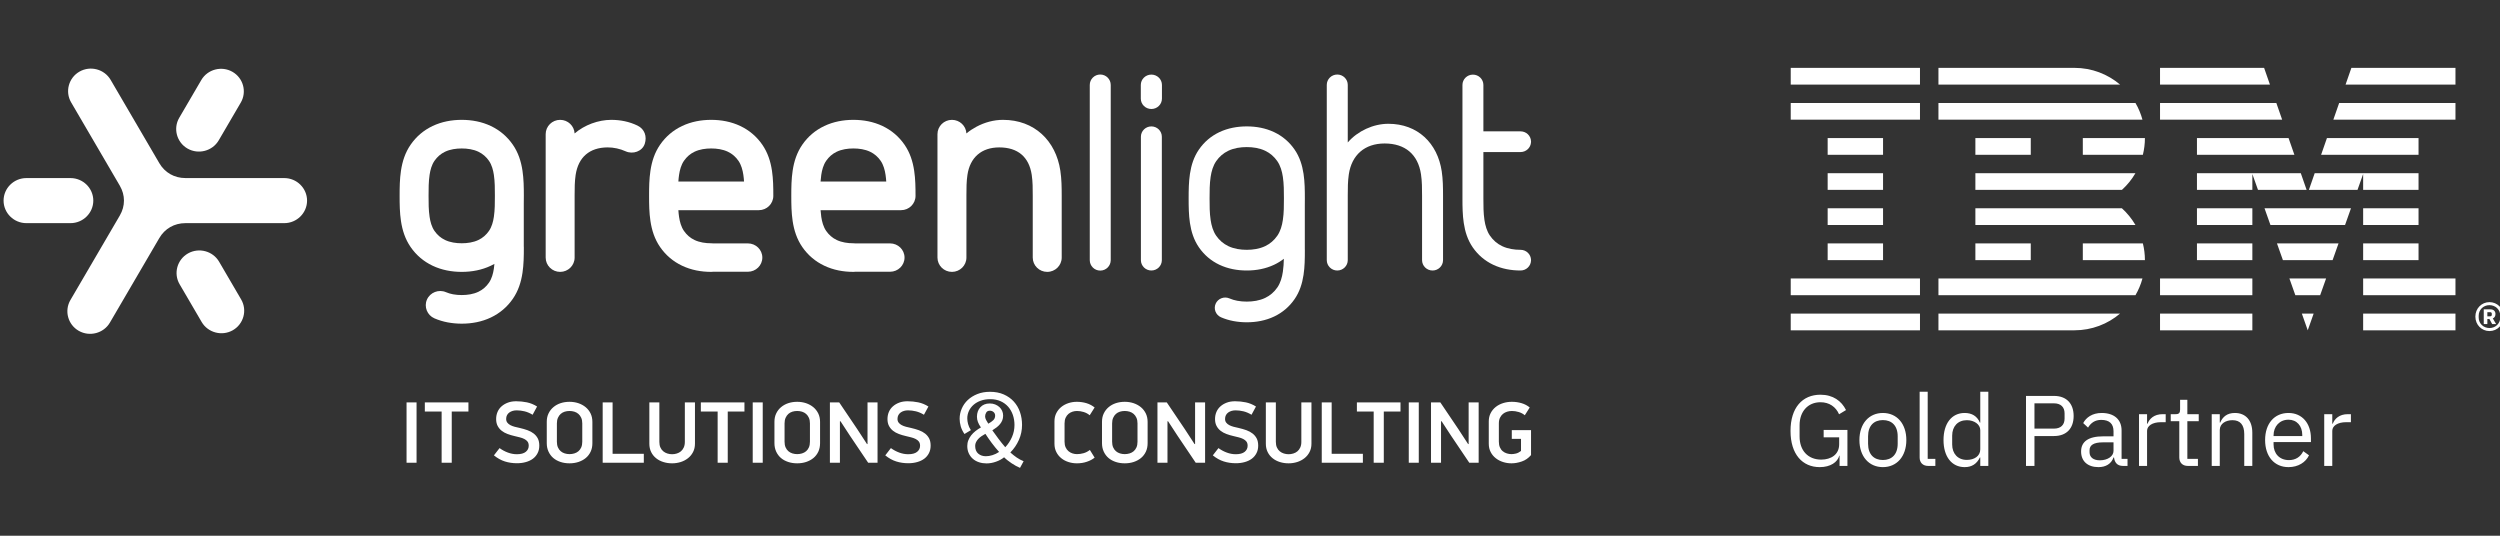
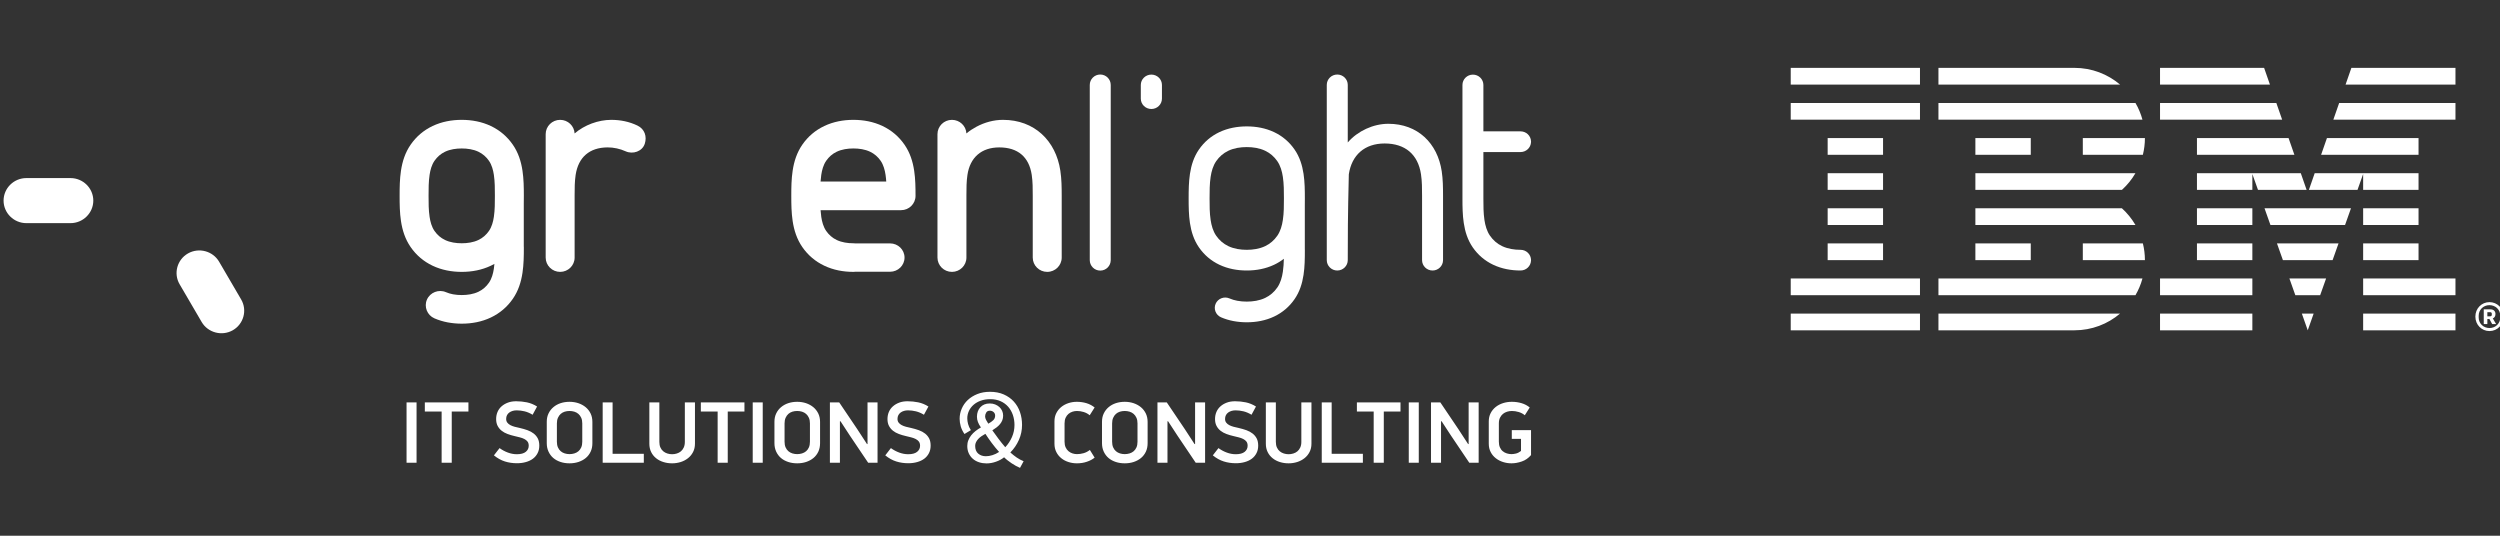
<svg xmlns="http://www.w3.org/2000/svg" viewBox="0 0 700.00 150.00" data-guides="{&quot;vertical&quot;:[],&quot;horizontal&quot;:[]}">
  <rect x="0" y="0" width="700.00" height="150.00" fill="#333333" stroke="none" />
  <defs />
  <path fill="#ffffff" stroke="none" fill-opacity="1" stroke-width="1" stroke-opacity="1" color="rgb(51, 51, 51)" fill-rule="evenodd" id="tSvg18b7133b80b" title="Path 19" d="M116.637 112.671C116.637 118.3 116.637 123.93 116.637 129.559C115.702 129.559 114.768 129.559 113.834 129.559C113.834 123.93 113.834 118.3 113.834 112.671C114.768 112.671 115.702 112.671 116.637 112.671ZM126.488 115.22C126.488 120 126.488 124.779 126.488 129.559C125.544 129.559 124.6 129.559 123.656 129.559C123.656 124.779 123.656 120 123.656 115.22C122.088 115.22 120.52 115.22 118.952 115.22C118.952 114.37 118.952 113.521 118.952 112.671C123.022 112.671 127.091 112.671 131.161 112.671C131.161 113.521 131.161 114.37 131.161 115.22C129.603 115.22 128.046 115.22 126.488 115.22ZM151.003 124.779C151.003 125.564 150.85 126.258 150.535 126.869C150.22 127.488 149.794 128.002 149.244 128.421C148.693 128.836 148.03 129.155 147.263 129.372C146.489 129.593 145.652 129.706 144.752 129.706C143.552 129.706 142.423 129.539 141.367 129.206C140.309 128.873 139.282 128.302 138.297 127.502C138.823 126.824 139.349 126.146 139.875 125.468C140.615 126.002 141.396 126.426 142.227 126.725C143.055 127.03 143.887 127.183 144.724 127.183C145.839 127.183 146.67 126.959 147.221 126.51C147.771 126.058 148.043 125.496 148.043 124.807C148.043 124.329 147.933 123.945 147.717 123.648C147.493 123.354 147.193 123.111 146.815 122.919C146.44 122.724 146.006 122.569 145.527 122.453C145.045 122.335 144.536 122.216 144.012 122.083C143.356 121.939 142.72 121.743 142.108 121.515C141.486 121.286 140.95 120.992 140.482 120.624C140.014 120.258 139.639 119.811 139.353 119.277C139.066 118.743 138.919 118.096 138.919 117.333C138.919 116.61 139.052 115.943 139.31 115.338C139.568 114.734 139.946 114.214 140.44 113.776C140.936 113.338 141.52 112.991 142.213 112.733C142.902 112.476 143.671 112.352 144.528 112.352C145.547 112.352 146.551 112.456 147.541 112.657C148.531 112.866 149.482 113.253 150.381 113.824C149.965 114.593 149.549 115.361 149.133 116.13C148.373 115.672 147.626 115.352 146.88 115.171C146.134 114.991 145.393 114.9 144.676 114.9C144.279 114.9 143.907 114.949 143.558 115.047C143.203 115.152 142.897 115.296 142.625 115.491C142.352 115.686 142.128 115.934 141.969 116.234C141.807 116.539 141.725 116.895 141.725 117.305C141.725 117.715 141.83 118.054 142.046 118.333C142.256 118.61 142.534 118.839 142.888 119.028C143.246 119.215 143.643 119.376 144.097 119.492C144.551 119.619 145.016 119.729 145.513 119.825C146.313 120.006 147.053 120.221 147.732 120.467C148.401 120.71 148.98 121.029 149.46 121.41C149.942 121.792 150.325 122.258 150.597 122.792C150.869 123.334 151.003 123.996 151.003 124.779ZM165.868 124.091C165.868 124.973 165.709 125.767 165.38 126.468C165.051 127.168 164.591 127.767 164.012 128.245C163.428 128.726 162.744 129.093 161.969 129.35C161.186 129.607 160.358 129.731 159.473 129.731C158.571 129.731 157.727 129.607 156.953 129.35C156.173 129.093 155.494 128.726 154.93 128.245C154.365 127.767 153.92 127.168 153.59 126.468C153.262 125.767 153.094 124.973 153.094 124.091C153.094 122.091 153.094 120.091 153.094 118.09C153.094 117.206 153.262 116.424 153.605 115.734C153.94 115.047 154.394 114.463 154.973 113.985C155.543 113.505 156.213 113.138 156.987 112.88C157.756 112.629 158.584 112.505 159.473 112.505C160.344 112.505 161.167 112.637 161.947 112.894C162.722 113.157 163.405 113.533 163.984 114.01C164.563 114.491 165.025 115.081 165.366 115.776C165.701 116.471 165.868 117.257 165.868 118.138C165.868 120.123 165.868 122.107 165.868 124.091ZM163.036 118.554C163.036 117.949 162.94 117.424 162.744 116.986C162.548 116.548 162.281 116.18 161.955 115.895C161.626 115.61 161.243 115.401 160.812 115.268C160.372 115.137 159.924 115.076 159.473 115.076C158.99 115.076 158.542 115.137 158.119 115.268C157.694 115.401 157.316 115.61 156.996 115.895C156.675 116.18 156.417 116.548 156.221 116.986C156.025 117.424 155.929 117.949 155.929 118.554C155.929 120.26 155.929 121.967 155.929 123.673C155.929 124.293 156.025 124.829 156.221 125.267C156.417 125.711 156.68 126.073 157.01 126.349C157.336 126.626 157.713 126.83 158.139 126.959C158.565 127.093 159.01 127.155 159.473 127.155C159.924 127.155 160.372 127.093 160.812 126.959C161.243 126.83 161.626 126.626 161.955 126.349C162.281 126.073 162.548 125.711 162.744 125.267C162.94 124.829 163.036 124.293 163.036 123.673C163.036 121.967 163.036 120.26 163.036 118.554ZM168.75 129.559C168.75 123.93 168.75 118.3 168.75 112.671C169.676 112.671 170.601 112.671 171.526 112.671C171.526 117.467 171.526 122.263 171.526 127.058C174.44 127.058 177.354 127.058 180.268 127.058C180.268 127.892 180.268 128.726 180.268 129.559C176.429 129.559 172.59 129.559 168.75 129.559ZM194.59 124.216C194.59 125.1 194.414 125.877 194.06 126.564C193.703 127.253 193.237 127.829 192.644 128.293C192.051 128.759 191.373 129.121 190.607 129.364C189.833 129.607 189.029 129.731 188.192 129.731C187.335 129.731 186.524 129.615 185.758 129.372C184.983 129.135 184.305 128.782 183.726 128.316C183.142 127.85 182.673 127.282 182.333 126.592C181.99 125.906 181.817 125.12 181.817 124.238C181.817 120.382 181.817 116.527 181.817 112.671C182.751 112.671 183.686 112.671 184.62 112.671C184.62 116.356 184.62 120.04 184.62 123.725C184.62 124.343 184.717 124.869 184.921 125.301C185.117 125.739 185.381 126.092 185.724 126.369C186.058 126.649 186.442 126.849 186.868 126.982C187.293 127.115 187.733 127.183 188.192 127.183C188.632 127.183 189.072 127.115 189.511 126.982C189.943 126.849 190.326 126.649 190.655 126.369C190.982 126.092 191.248 125.739 191.449 125.301C191.651 124.869 191.756 124.343 191.756 123.725C191.756 120.04 191.756 116.356 191.756 112.671C192.701 112.671 193.645 112.671 194.59 112.671C194.59 116.519 194.59 120.368 194.59 124.216ZM203.769 115.22C203.769 120 203.769 124.779 203.769 129.559C202.826 129.559 201.882 129.559 200.938 129.559C200.938 124.779 200.938 120 200.938 115.22C199.371 115.22 197.803 115.22 196.236 115.22C196.236 114.37 196.236 113.521 196.236 112.671C200.306 112.671 204.376 112.671 208.446 112.671C208.446 113.521 208.446 114.37 208.446 115.22C206.887 115.22 205.328 115.22 203.769 115.22ZM213.564 112.671C213.564 118.3 213.564 123.93 213.564 129.559C212.63 129.559 211.695 129.559 210.761 129.559C210.761 123.93 210.761 118.3 210.761 112.671C211.695 112.671 212.63 112.671 213.564 112.671ZM229.618 124.091C229.618 124.973 229.456 125.767 229.13 126.468C228.8 127.168 228.341 127.767 227.762 128.245C227.175 128.726 226.491 129.093 225.716 129.35C224.936 129.607 224.105 129.731 223.22 129.731C222.32 129.731 221.474 129.607 220.703 129.35C219.92 129.093 219.244 128.726 218.677 128.245C218.112 127.767 217.667 127.168 217.338 126.468C217.012 125.767 216.844 124.973 216.844 124.091C216.844 122.091 216.844 120.091 216.844 118.09C216.844 117.206 217.012 116.424 217.352 115.734C217.686 115.047 218.14 114.463 218.719 113.985C219.292 113.505 219.962 113.138 220.737 112.88C221.503 112.629 222.334 112.505 223.22 112.505C224.091 112.505 224.916 112.637 225.697 112.894C226.471 113.157 227.155 113.533 227.733 114.01C228.312 114.491 228.772 115.081 229.116 115.776C229.451 116.471 229.618 117.257 229.618 118.138C229.618 120.123 229.618 122.107 229.618 124.091ZM226.783 118.554C226.783 117.949 226.687 117.424 226.491 116.986C226.295 116.548 226.032 116.18 225.703 115.895C225.376 115.61 224.993 115.401 224.559 115.268C224.119 115.137 223.674 115.076 223.22 115.076C222.737 115.076 222.292 115.137 221.866 115.268C221.44 115.401 221.063 115.61 220.742 115.895C220.422 116.18 220.164 116.548 219.968 116.986C219.775 117.424 219.676 117.949 219.676 118.554C219.676 120.26 219.676 121.967 219.676 123.673C219.676 124.293 219.775 124.829 219.968 125.267C220.164 125.711 220.431 126.073 220.757 126.349C221.086 126.626 221.464 126.83 221.886 126.959C222.312 127.093 222.76 127.155 223.22 127.155C223.674 127.155 224.119 127.093 224.559 126.959C224.993 126.83 225.376 126.626 225.703 126.349C226.032 126.073 226.295 125.711 226.491 125.267C226.687 124.829 226.783 124.293 226.783 123.673C226.783 121.967 226.783 120.26 226.783 118.554ZM235.177 117.963C235.177 121.829 235.177 125.694 235.177 129.559C234.242 129.559 233.307 129.559 232.373 129.559C232.373 123.93 232.373 118.3 232.373 112.671C233.242 112.671 234.111 112.671 234.98 112.671C236.662 115.163 238.344 117.655 240.025 120.147C240.937 121.546 241.849 122.945 242.761 124.343C242.809 124.343 242.857 124.343 242.905 124.343C242.905 120.452 242.905 116.562 242.905 112.671C243.84 112.671 244.776 112.671 245.711 112.671C245.711 118.3 245.711 123.93 245.711 129.559C244.834 129.559 243.958 129.559 243.081 129.559C241.374 127.025 239.667 124.492 237.96 121.958C237.091 120.627 236.222 119.295 235.352 117.963C235.294 117.963 235.235 117.963 235.177 117.963ZM260.576 124.779C260.576 125.564 260.423 126.258 260.111 126.869C259.796 127.488 259.37 128.002 258.82 128.421C258.267 128.836 257.605 129.155 256.837 129.372C256.065 129.593 255.225 129.706 254.326 129.706C253.125 129.706 251.996 129.539 250.944 129.206C249.882 128.873 248.858 128.302 247.873 127.502C248.399 126.824 248.925 126.146 249.451 125.468C250.188 126.002 250.972 126.426 251.8 126.725C252.632 127.03 253.46 127.183 254.297 127.183C255.415 127.183 256.243 126.959 256.797 126.51C257.347 126.058 257.62 125.496 257.62 124.807C257.62 124.329 257.507 123.945 257.291 123.648C257.069 123.354 256.769 123.111 256.392 122.919C256.014 122.724 255.582 122.569 255.1 122.453C254.621 122.335 254.11 122.216 253.588 122.083C252.93 121.939 252.297 121.743 251.681 121.515C251.063 121.286 250.523 120.992 250.058 120.624C249.59 120.258 249.213 119.811 248.926 119.277C248.64 118.743 248.494 118.096 248.494 117.333C248.494 116.61 248.628 115.943 248.884 115.338C249.142 114.734 249.519 114.214 250.016 113.776C250.509 113.338 251.096 112.991 251.786 112.733C252.479 112.476 253.244 112.352 254.104 112.352C255.123 112.352 256.127 112.456 257.118 112.657C258.108 112.866 259.055 113.253 259.958 113.824C259.541 114.593 259.124 115.361 258.706 116.13C257.946 115.672 257.2 115.352 256.453 115.171C255.707 114.991 254.97 114.9 254.249 114.9C253.851 114.9 253.483 114.949 253.134 115.047C252.776 115.152 252.47 115.296 252.197 115.491C251.928 115.686 251.704 115.934 251.542 116.234C251.383 116.539 251.298 116.895 251.298 117.305C251.298 117.715 251.403 118.054 251.619 118.333C251.828 118.61 252.107 118.839 252.464 119.028C252.819 119.215 253.216 119.376 253.67 119.492C254.124 119.619 254.592 119.729 255.086 119.825C255.889 120.006 256.63 120.221 257.305 120.467C257.974 120.71 258.553 121.029 259.036 121.41C259.518 121.792 259.901 122.258 260.174 122.792C260.446 123.334 260.576 123.996 260.576 124.779ZM286.173 118.972C286.173 120.458 285.88 121.862 285.287 123.187C284.694 124.515 283.9 125.683 282.895 126.691C283.474 127.211 284.067 127.683 284.674 128.101C285.281 128.517 285.923 128.864 286.612 129.141C286.277 129.762 285.942 130.382 285.607 131.003C285.244 130.859 284.861 130.669 284.464 130.454C284.058 130.232 283.661 129.989 283.272 129.731C282.873 129.469 282.498 129.191 282.135 128.906C281.771 128.621 281.442 128.336 281.15 128.039C280.529 128.545 279.777 128.963 278.889 129.273C278.003 129.593 277.11 129.754 276.224 129.754C275.492 129.754 274.794 129.649 274.139 129.435C273.475 129.217 272.905 128.906 272.422 128.488C271.943 128.078 271.557 127.564 271.27 126.959C270.986 126.358 270.839 125.662 270.839 124.877C270.839 124.306 270.935 123.772 271.14 123.273C271.336 122.778 271.599 122.314 271.934 121.89C272.269 121.466 272.675 121.063 273.14 120.695C273.608 120.325 274.111 119.992 274.655 119.681C274.278 119.145 274 118.638 273.818 118.158C273.637 117.686 273.546 117.186 273.546 116.666C273.546 116.144 273.631 115.657 273.79 115.205C273.951 114.756 274.187 114.366 274.493 114.033C274.794 113.7 275.172 113.434 275.611 113.247C276.051 113.061 276.559 112.97 277.138 112.97C277.677 112.97 278.171 113.061 278.625 113.234C279.079 113.415 279.467 113.657 279.811 113.957C280.146 114.262 280.409 114.624 280.6 115.039C280.786 115.457 280.877 115.9 280.877 116.373C280.877 116.847 280.801 117.277 280.648 117.672C280.486 118.068 280.279 118.424 280.006 118.749C279.734 119.077 279.419 119.382 279.05 119.667C278.682 119.953 278.276 120.23 277.851 120.492C278.372 121.244 278.945 122.02 279.552 122.826C280.16 123.639 280.795 124.439 281.471 125.225C282.26 124.391 282.886 123.439 283.355 122.368C283.823 121.3 284.053 120.172 284.053 119C284.053 118.02 283.905 117.09 283.613 116.214C283.312 115.338 282.88 114.567 282.307 113.906C281.729 113.247 281.025 112.727 280.18 112.343C279.337 111.962 278.366 111.767 277.285 111.767C276.301 111.767 275.407 111.906 274.612 112.191C273.818 112.476 273.14 112.866 272.584 113.358C272.025 113.852 271.594 114.423 271.293 115.076C270.992 115.728 270.839 116.415 270.839 117.129C270.839 117.652 270.916 118.186 271.063 118.734C271.208 119.286 271.466 119.853 271.844 120.444C271.246 120.803 270.648 121.162 270.05 121.521C269.557 120.805 269.207 120.082 269.003 119.362C268.801 118.644 268.697 117.943 268.697 117.257C268.697 116.277 268.892 115.324 269.29 114.409C269.681 113.499 270.246 112.691 270.986 111.996C271.724 111.304 272.618 110.747 273.671 110.329C274.718 109.914 275.889 109.705 277.189 109.705C278.644 109.705 279.936 109.948 281.054 110.442C282.169 110.933 283.111 111.6 283.871 112.442C284.631 113.281 285.21 114.262 285.594 115.38C285.976 116.499 286.173 117.7 286.173 118.972ZM278.639 116.373C278.639 115.977 278.5 115.652 278.214 115.386C277.927 115.129 277.564 114.996 277.138 114.996C276.678 114.996 276.343 115.171 276.142 115.514C275.938 115.859 275.833 116.214 275.833 116.567C275.833 116.895 275.918 117.22 276.085 117.547C276.247 117.873 276.462 118.235 276.721 118.63C277.291 118.319 277.754 118 278.108 117.658C278.463 117.325 278.639 116.895 278.639 116.373ZM279.748 126.544C279.405 126.168 279.05 125.759 278.693 125.315C278.333 124.877 277.983 124.431 277.649 123.981C277.306 123.529 276.993 123.092 276.699 122.653C276.4 122.224 276.142 121.826 275.91 121.472C275.512 121.687 275.143 121.911 274.803 122.148C274.46 122.382 274.158 122.64 273.901 122.919C273.645 123.196 273.441 123.493 273.288 123.815C273.126 124.134 273.049 124.473 273.049 124.829C273.049 125.806 273.336 126.544 273.915 127.025C274.488 127.502 275.191 127.745 276.029 127.745C276.622 127.745 277.229 127.649 277.864 127.448C278.5 127.253 279.127 126.954 279.748 126.544ZM305.115 116.277C304.64 115.867 304.082 115.567 303.446 115.367C302.805 115.171 302.178 115.076 301.571 115.076C301.145 115.076 300.719 115.137 300.308 115.268C299.888 115.401 299.511 115.61 299.185 115.881C298.855 116.158 298.582 116.52 298.381 116.957C298.18 117.401 298.075 117.935 298.075 118.554C298.075 120.26 298.075 121.967 298.075 123.673C298.075 124.293 298.18 124.829 298.381 125.267C298.582 125.711 298.855 126.073 299.198 126.349C299.533 126.626 299.902 126.83 300.313 126.959C300.725 127.093 301.136 127.155 301.548 127.155C302.155 127.155 302.771 127.072 303.389 126.897C304.01 126.725 304.604 126.42 305.163 125.982C305.607 126.7 306.052 127.417 306.496 128.135C305.917 128.615 305.197 128.997 304.326 129.288C303.455 129.587 302.532 129.731 301.548 129.731C300.725 129.731 299.936 129.615 299.185 129.372C298.43 129.135 297.76 128.782 297.181 128.316C296.596 127.85 296.129 127.282 295.779 126.592C295.425 125.906 295.249 125.12 295.249 124.238C295.249 122.156 295.249 120.074 295.249 117.992C295.249 117.11 295.425 116.324 295.779 115.652C296.129 114.977 296.596 114.4 297.181 113.934C297.76 113.471 298.43 113.109 299.185 112.866C299.936 112.623 300.719 112.505 301.519 112.505C302.455 112.505 303.355 112.637 304.221 112.894C305.078 113.157 305.838 113.561 306.496 114.095C306.036 114.822 305.575 115.549 305.115 116.277ZM321.333 124.091C321.333 124.973 321.174 125.767 320.845 126.468C320.516 127.168 320.056 127.767 319.477 128.245C318.892 128.726 318.209 129.093 317.435 129.35C316.651 129.607 315.823 129.731 314.934 129.731C314.035 129.731 313.192 129.607 312.418 129.35C311.637 129.093 310.96 128.726 310.395 128.245C309.83 127.767 309.382 127.168 309.055 126.468C308.726 125.767 308.559 124.973 308.559 124.091C308.559 122.091 308.559 120.091 308.559 118.09C308.559 117.206 308.726 116.424 309.07 115.734C309.404 115.047 309.858 114.463 310.437 113.985C311.008 113.505 311.677 113.138 312.452 112.88C313.221 112.629 314.049 112.505 314.934 112.505C315.808 112.505 316.631 112.637 317.411 112.894C318.186 113.157 318.87 113.533 319.449 114.01C320.028 114.491 320.49 115.081 320.83 115.776C321.165 116.471 321.333 117.257 321.333 118.138C321.333 120.123 321.333 122.107 321.333 124.091ZM318.501 118.554C318.501 117.949 318.405 117.424 318.209 116.986C318.013 116.548 317.746 116.18 317.42 115.895C317.091 115.61 316.708 115.401 316.277 115.268C315.837 115.137 315.388 115.076 314.934 115.076C314.455 115.076 314.007 115.137 313.584 115.268C313.158 115.401 312.781 115.61 312.46 115.895C312.14 116.18 311.881 116.548 311.686 116.986C311.49 117.424 311.393 117.949 311.393 118.554C311.393 120.26 311.393 121.967 311.393 123.673C311.393 124.293 311.49 124.829 311.686 125.267C311.881 125.711 312.145 126.073 312.474 126.349C312.801 126.626 313.178 126.83 313.604 126.959C314.029 127.093 314.474 127.155 314.934 127.155C315.388 127.155 315.837 127.093 316.277 126.959C316.708 126.83 317.091 126.626 317.42 126.349C317.746 126.073 318.013 125.711 318.209 125.267C318.405 124.829 318.501 124.293 318.501 123.673C318.501 121.967 318.501 120.26 318.501 118.554ZM326.894 117.963C326.894 121.829 326.894 125.694 326.894 129.559C325.959 129.559 325.023 129.559 324.088 129.559C324.088 123.93 324.088 118.3 324.088 112.671C324.958 112.671 325.828 112.671 326.699 112.671C328.379 115.163 330.06 117.655 331.74 120.147C332.652 121.546 333.564 122.945 334.476 124.343C334.525 124.343 334.574 124.343 334.623 124.343C334.623 120.452 334.623 116.562 334.623 112.671C335.558 112.671 336.492 112.671 337.426 112.671C337.426 118.3 337.426 123.93 337.426 129.559C336.55 129.559 335.673 129.559 334.796 129.559C333.09 127.025 331.384 124.492 329.677 121.958C328.807 120.627 327.937 119.295 327.067 117.963C327.009 117.963 326.952 117.963 326.894 117.963ZM352.294 124.779C352.294 125.564 352.141 126.258 351.826 126.869C351.511 127.488 351.086 128.002 350.535 128.421C349.984 128.836 349.32 129.155 348.554 129.372C347.78 129.593 346.943 129.706 346.043 129.706C344.843 129.706 343.714 129.539 342.658 129.206C341.597 128.873 340.573 128.302 339.589 127.502C340.114 126.824 340.64 126.146 341.166 125.468C341.906 126.002 342.687 126.426 343.518 126.725C344.346 127.03 345.178 127.183 346.015 127.183C347.13 127.183 347.961 126.959 348.512 126.51C349.063 126.058 349.335 125.496 349.335 124.807C349.335 124.329 349.224 123.945 349.008 123.648C348.784 123.354 348.484 123.111 348.106 122.919C347.732 122.724 347.298 122.569 346.818 122.453C346.336 122.335 345.827 122.216 345.303 122.083C344.647 121.939 344.012 121.743 343.399 121.515C342.777 121.286 342.241 120.992 341.773 120.624C341.305 120.258 340.93 119.811 340.644 119.277C340.357 118.743 340.21 118.096 340.21 117.333C340.21 116.61 340.343 115.943 340.601 115.338C340.86 114.734 341.237 114.214 341.731 113.776C342.227 113.338 342.812 112.991 343.504 112.733C344.193 112.476 344.962 112.352 345.819 112.352C346.838 112.352 347.842 112.456 348.832 112.657C349.822 112.866 350.773 113.253 351.673 113.824C351.257 114.593 350.841 115.361 350.425 116.13C349.664 115.672 348.917 115.352 348.171 115.171C347.425 114.991 346.685 114.9 345.967 114.9C345.57 114.9 345.198 114.949 344.849 115.047C344.495 115.152 344.188 115.296 343.916 115.491C343.643 115.686 343.419 115.934 343.26 116.234C343.098 116.539 343.016 116.895 343.016 117.305C343.016 117.715 343.121 118.054 343.337 118.333C343.547 118.61 343.825 118.839 344.179 119.028C344.537 119.215 344.934 119.376 345.388 119.492C345.839 119.619 346.308 119.729 346.804 119.825C347.604 120.006 348.344 120.221 349.023 120.467C349.692 120.71 350.271 121.029 350.751 121.41C351.233 121.792 351.616 122.258 351.888 122.792C352.161 123.334 352.294 123.996 352.294 124.779ZM367.207 124.216C367.207 125.1 367.034 125.877 366.679 126.564C366.322 127.253 365.854 127.829 365.26 128.293C364.668 128.759 363.992 129.121 363.224 129.364C362.449 129.607 361.649 129.731 360.812 129.731C359.952 129.731 359.143 129.615 358.377 129.372C357.603 129.135 356.925 128.782 356.346 128.316C355.761 127.85 355.293 127.282 354.95 126.592C354.609 125.906 354.436 125.12 354.436 124.238C354.436 120.382 354.436 116.527 354.436 112.671C355.371 112.671 356.305 112.671 357.239 112.671C357.239 116.356 357.239 120.04 357.239 123.725C357.239 124.343 357.336 124.869 357.54 125.301C357.733 125.739 358 126.092 358.34 126.369C358.675 126.649 359.061 126.849 359.487 126.982C359.912 127.115 360.353 127.183 360.812 127.183C361.252 127.183 361.688 127.115 362.128 126.982C362.562 126.849 362.946 126.649 363.275 126.369C363.601 126.092 363.867 125.739 364.069 125.301C364.271 124.869 364.376 124.343 364.376 123.725C364.376 120.04 364.376 116.356 364.376 112.671C365.32 112.671 366.263 112.671 367.207 112.671C367.207 116.519 367.207 120.368 367.207 124.216ZM370.09 129.559C370.09 123.93 370.09 118.3 370.09 112.671C371.015 112.671 371.94 112.671 372.865 112.671C372.865 117.467 372.865 122.263 372.865 127.058C375.779 127.058 378.693 127.058 381.607 127.058C381.607 127.892 381.607 128.726 381.607 129.559C377.768 129.559 373.929 129.559 370.09 129.559ZM387.463 115.22C387.463 120 387.463 124.779 387.463 129.559C386.519 129.559 385.575 129.559 384.631 129.559C384.631 124.779 384.631 120 384.631 115.22C383.064 115.22 381.497 115.22 379.93 115.22C379.93 114.37 379.93 113.521 379.93 112.671C384 112.671 388.069 112.671 392.139 112.671C392.139 113.521 392.139 114.37 392.139 115.22C390.58 115.22 389.022 115.22 387.463 115.22ZM397.258 112.671C397.258 118.3 397.258 123.93 397.258 129.559C396.323 129.559 395.389 129.559 394.455 129.559C394.455 123.93 394.455 118.3 394.455 112.671C395.389 112.671 396.323 112.671 397.258 112.671ZM403.488 117.963C403.488 121.829 403.488 125.694 403.488 129.559C402.553 129.559 401.618 129.559 400.683 129.559C400.683 123.93 400.683 118.3 400.683 112.671C401.553 112.671 402.423 112.671 403.293 112.671C404.974 115.163 406.656 117.655 408.338 120.147C409.25 121.546 410.161 122.945 411.073 124.343C411.121 124.343 411.17 124.343 411.218 124.343C411.218 120.452 411.218 116.562 411.218 112.671C412.153 112.671 413.088 112.671 414.024 112.671C414.024 118.3 414.024 123.93 414.024 129.559C413.147 129.559 412.27 129.559 411.393 129.559C409.686 127.025 407.979 124.492 406.272 121.958C405.402 120.627 404.532 119.295 403.662 117.963C403.604 117.963 403.546 117.963 403.488 117.963ZM428.688 127.426C427.952 128.282 427.089 128.878 426.096 129.217C425.101 129.559 424.145 129.731 423.222 129.731C422.423 129.731 421.634 129.615 420.873 129.372C420.113 129.135 419.429 128.782 418.836 128.316C418.234 127.85 417.755 127.282 417.397 126.592C417.037 125.906 416.856 125.12 416.856 124.238C416.856 122.163 416.856 120.089 416.856 118.014C416.856 117.129 417.029 116.353 417.386 115.672C417.732 114.996 418.209 114.423 418.807 113.942C419.409 113.471 420.098 113.109 420.879 112.866C421.653 112.623 422.471 112.505 423.322 112.505C424.278 112.505 425.183 112.637 426.057 112.894C426.928 113.157 427.683 113.561 428.324 114.095C427.863 114.822 427.403 115.549 426.942 116.277C426.468 115.867 425.904 115.567 425.248 115.367C424.584 115.171 423.957 115.076 423.35 115.076C422.887 115.076 422.442 115.137 422.011 115.268C421.571 115.401 421.18 115.61 420.839 115.881C420.495 116.158 420.218 116.52 420.002 116.957C419.784 117.401 419.681 117.935 419.681 118.554C419.681 120.26 419.681 121.967 419.681 123.673C419.681 124.293 419.778 124.829 419.979 125.267C420.175 125.711 420.442 126.073 420.782 126.349C421.117 126.626 421.5 126.83 421.926 126.959C422.351 127.093 422.786 127.155 423.222 127.155C423.566 127.155 423.977 127.101 424.445 126.996C424.91 126.891 425.388 126.649 425.881 126.273C425.881 125.145 425.881 124.018 425.881 122.891C425.021 122.891 424.162 122.891 423.302 122.891C423.302 122.075 423.302 121.259 423.302 120.444C425.097 120.444 426.892 120.444 428.688 120.444C428.688 122.771 428.688 125.099 428.688 127.426Z" style="" />
  <path fill="#ffffff" stroke="none" fill-opacity="1" stroke-width="1" stroke-opacity="1" color="rgb(51, 51, 51)" fill-rule="evenodd" id="tSvg380acb4017" title="Path 20" d="M1 56.17C1 52.698 3.874 49.861 7.384 49.861C11.502 49.861 15.62 49.861 19.738 49.861C23.251 49.861 26.125 52.698 26.125 56.17C26.125 59.64 23.251 62.48 19.738 62.48C15.62 62.48 11.502 62.48 7.384 62.48C3.874 62.48 1 59.64 1 56.17Z" style="" />
-   <path fill="#ffffff" stroke="none" fill-opacity="1" stroke-width="1" stroke-opacity="1" color="rgb(51, 51, 51)" fill-rule="evenodd" id="tSvg18a7d05f5a5" title="Path 21" d="M22.255 20.052C25.299 18.315 29.221 19.355 30.977 22.361C35.52 30.136 40.064 37.91 44.607 45.685C46.157 48.341 48.821 49.858 51.925 49.858C61.147 49.859 70.37 49.86 79.592 49.861C83.105 49.861 85.979 52.7 85.979 56.17C85.979 59.643 83.105 62.48 79.592 62.48C70.371 62.48 61.149 62.48 51.928 62.48C48.821 62.48 46.157 64.002 44.607 66.656C39.997 74.545 35.386 82.435 30.775 90.325C29.019 93.331 25.095 94.371 22.05 92.633C19.012 90.898 17.962 87.018 19.716 84.012C24.326 76.124 28.937 68.235 33.548 60.346C35.096 57.691 35.096 54.65 33.548 51.995C29.005 44.22 24.462 36.445 19.92 28.67C18.16 25.666 19.213 21.787 22.255 20.052Z" style="" />
  <path fill="#ffffff" stroke="none" fill-opacity="1" stroke-width="1" stroke-opacity="1" color="rgb(51, 51, 51)" fill-rule="evenodd" id="tSvg127c6d67a49" title="Path 22" d="M52.626 70.967C55.668 69.233 59.592 70.269 61.348 73.278C63.407 76.802 65.466 80.325 67.525 83.849C69.281 86.855 68.229 90.731 65.187 92.469C62.145 94.201 58.221 93.164 56.465 90.158C54.406 86.634 52.347 83.111 50.288 79.588C48.531 76.582 49.584 72.705 52.626 70.967Z" style="" />
-   <path fill="#ffffff" stroke="none" fill-opacity="1" stroke-width="1" stroke-opacity="1" color="rgb(51, 51, 51)" fill-rule="evenodd" id="tSvgf65c9a83b2" title="Path 23" d="M65.082 20.106C62.04 18.368 58.116 19.408 56.36 22.414C54.301 25.938 52.242 29.461 50.183 32.984C48.427 35.991 49.479 39.867 52.521 41.605C55.562 43.337 59.486 42.3 61.243 39.294C63.302 35.77 65.361 32.247 67.42 28.724C69.176 25.715 68.124 21.841 65.082 20.106Z" style="" />
-   <path fill="#ffffff" stroke="none" fill-opacity="1" stroke-width="1" stroke-opacity="1" color="rgb(51, 51, 51)" fill-rule="evenodd" id="tSvg10436a8b5d9" title="Path 24" d="M377.373 39.89C380.134 36.678 384.533 34.66 388.737 34.66C396.96 34.66 402.507 40.096 403.685 47.962C404.025 50.24 404.051 52.542 404.051 54.842C404.051 60.841 404.051 66.839 404.051 72.838C404.051 74.443 402.737 75.743 401.117 75.743C399.493 75.743 398.177 74.443 398.177 72.838C398.177 66.839 398.177 60.841 398.177 54.842C398.177 52.836 398.18 50.791 397.879 48.802C397.042 43.204 393.402 40.173 387.696 40.173C382.132 40.173 378.48 43.388 377.671 48.802C377.382 50.726 377.373 52.7 377.373 54.648C377.373 60.712 377.373 66.776 377.373 72.841C377.373 74.443 376.057 75.743 374.434 75.743C372.814 75.743 371.497 74.443 371.497 72.841C371.497 56.485 371.497 40.129 371.497 23.773C371.497 22.168 372.811 20.869 374.434 20.869C376.057 20.869 377.373 22.168 377.373 23.773C377.373 29.146 377.373 34.518 377.373 39.89Z" style="" />
+   <path fill="#ffffff" stroke="none" fill-opacity="1" stroke-width="1" stroke-opacity="1" color="rgb(51, 51, 51)" fill-rule="evenodd" id="tSvg10436a8b5d9" title="Path 24" d="M377.373 39.89C380.134 36.678 384.533 34.66 388.737 34.66C396.96 34.66 402.507 40.096 403.685 47.962C404.025 50.24 404.051 52.542 404.051 54.842C404.051 60.841 404.051 66.839 404.051 72.838C404.051 74.443 402.737 75.743 401.117 75.743C399.493 75.743 398.177 74.443 398.177 72.838C398.177 66.839 398.177 60.841 398.177 54.842C398.177 52.836 398.18 50.791 397.879 48.802C397.042 43.204 393.402 40.173 387.696 40.173C382.132 40.173 378.48 43.388 377.671 48.802C377.373 60.712 377.373 66.776 377.373 72.841C377.373 74.443 376.057 75.743 374.434 75.743C372.814 75.743 371.497 74.443 371.497 72.841C371.497 56.485 371.497 40.129 371.497 23.773C371.497 22.168 372.811 20.869 374.434 20.869C376.057 20.869 377.373 22.168 377.373 23.773C377.373 29.146 377.373 34.518 377.373 39.89Z" style="" />
  <path fill="#ffffff" stroke="none" fill-opacity="1" stroke-width="1" stroke-opacity="1" color="rgb(51, 51, 51)" fill-rule="evenodd" id="tSvg4f1fcec9a9" title="Path 25" d="M415.349 36.779C418.819 36.779 422.289 36.779 425.759 36.779C427.336 36.779 428.622 38.011 428.688 39.556C428.688 39.635 428.688 39.715 428.688 39.794C428.622 41.339 427.336 42.574 425.759 42.574C422.289 42.574 418.819 42.574 415.349 42.574C415.349 46.904 415.349 51.235 415.349 55.566C415.349 57.56 415.349 59.631 415.644 61.607C415.877 63.141 416.305 64.706 417.201 66.003C418.075 67.269 419.208 68.258 420.601 68.919C422.198 69.676 424 69.947 425.759 69.947C427.357 69.947 428.656 71.213 428.688 72.787C428.688 72.825 428.688 72.862 428.688 72.9C428.656 74.471 427.357 75.74 425.759 75.74C423.106 75.74 420.482 75.264 418.078 74.126C415.746 73.016 413.831 71.377 412.37 69.264C410.951 67.21 410.219 64.887 409.856 62.446C409.512 60.168 409.487 57.86 409.487 55.566C409.487 50.303 409.487 45.04 409.487 39.777C409.487 39.746 409.484 39.712 409.484 39.675C409.484 39.641 409.487 39.608 409.487 39.574C409.487 34.312 409.487 29.05 409.487 23.788C409.487 22.189 410.801 20.895 412.418 20.895C414.035 20.895 415.349 22.189 415.349 23.788C415.349 28.118 415.349 32.449 415.349 36.779Z" style="" />
  <path fill="#ffffff" stroke="none" fill-opacity="1" stroke-width="1" stroke-opacity="1" color="rgb(51, 51, 51)" fill-rule="evenodd" id="tSvge961f0bce6" title="Path 26" d="M338.978 49.525C338.681 51.5 338.681 53.571 338.681 55.566C338.681 57.56 338.681 59.631 338.978 61.607C339.208 63.144 339.639 64.706 340.533 66.006C341.407 67.266 342.542 68.258 343.935 68.919C345.529 69.676 347.332 69.947 349.091 69.947C350.847 69.947 352.649 69.676 354.246 68.919C355.639 68.258 356.772 67.266 357.645 66.006C358.539 64.709 358.97 63.144 359.2 61.607C359.498 59.631 359.498 57.56 359.498 55.566C359.498 53.571 359.498 51.5 359.2 49.525C358.97 47.988 358.539 46.425 357.645 45.128C356.772 43.862 355.639 42.873 354.246 42.212C352.649 41.452 350.847 41.184 349.091 41.184C347.332 41.184 345.529 41.452 343.935 42.212C342.542 42.873 341.407 43.862 340.533 45.128C339.639 46.425 339.208 47.988 338.978 49.525ZM365.349 69.82C365.357 69.902 365.36 69.981 365.36 70.066C365.36 72.36 365.335 74.671 364.994 76.946C364.628 79.387 363.896 81.71 362.477 83.761C361.019 85.874 359.101 87.516 356.769 88.623C354.368 89.765 351.741 90.24 349.091 90.24C347.831 90.24 346.577 90.129 345.342 89.895C344.157 89.671 343.002 89.324 341.892 88.844C340.417 88.208 339.739 86.502 340.38 85.044C341.021 83.585 342.758 82.916 344.23 83.549C344.94 83.854 345.683 84.075 346.443 84.216C347.311 84.383 348.205 84.448 349.091 84.448C350.847 84.448 352.649 84.177 354.246 83.419C355.639 82.755 356.772 81.766 357.645 80.503C358.539 79.207 358.97 77.644 359.2 76.104C359.382 74.906 359.45 73.677 359.478 72.457C358.641 73.109 357.736 73.666 356.769 74.123C354.368 75.264 351.741 75.74 349.091 75.74C346.438 75.74 343.813 75.264 341.413 74.123C339.08 73.016 337.163 71.374 335.701 69.261C334.285 67.21 333.553 64.887 333.184 62.446C332.844 60.168 332.818 57.86 332.818 55.566C332.818 53.271 332.844 50.96 333.184 48.685C333.553 46.241 334.285 43.919 335.701 41.868C337.163 39.755 339.08 38.113 341.413 37.005C343.813 35.867 346.438 35.391 349.091 35.391C351.741 35.391 354.368 35.867 356.769 37.005C359.101 38.113 361.019 39.755 362.477 41.868C363.896 43.922 364.628 46.241 364.994 48.685C365.335 50.96 365.36 53.271 365.36 55.566C365.36 56.173 365.357 56.784 365.349 57.388C365.349 61.532 365.349 65.676 365.349 69.82Z" style="" />
  <path fill="#ffffff" stroke="none" fill-opacity="1" stroke-width="1" stroke-opacity="1" color="rgb(51, 51, 51)" fill-rule="evenodd" id="tSvg3f8229fb62" title="Path 27" d="M325.345 27.616C325.345 29.227 324.011 30.518 322.385 30.518C320.76 30.518 319.426 29.227 319.426 27.616C319.426 26.34 319.426 25.064 319.426 23.788C319.426 22.177 320.76 20.886 322.385 20.886C324.011 20.886 325.345 22.177 325.345 23.788C325.345 25.064 325.345 26.34 325.345 27.616Z" style="" />
-   <path fill="#ffffff" stroke="none" fill-opacity="1" stroke-width="1" stroke-opacity="1" color="rgb(51, 51, 51)" fill-rule="evenodd" id="tSvg125edfa81a8" title="Path 28" d="M319.454 38.288C319.454 36.688 320.768 35.394 322.382 35.394C324.003 35.394 325.316 36.688 325.316 38.288C325.316 49.807 325.316 61.327 325.316 72.846C325.316 74.443 324.003 75.74 322.382 75.74C320.768 75.74 319.454 74.443 319.454 72.846C319.454 61.327 319.454 49.807 319.454 38.288Z" style="" />
  <path fill="#ffffff" stroke="none" fill-opacity="1" stroke-width="1" stroke-opacity="1" color="rgb(51, 51, 51)" fill-rule="evenodd" id="tSvg5730784121" title="Path 29" d="M305.134 23.788C305.134 22.183 306.44 20.866 308.071 20.866C309.699 20.866 311.005 22.183 311.005 23.788C311.005 40.139 311.005 56.49 311.005 72.841C311.005 74.448 309.699 75.765 308.071 75.765C306.44 75.765 305.134 74.448 305.134 72.841C305.134 56.49 305.134 40.139 305.134 23.788Z" style="" />
  <path fill="#ffffff" stroke="none" fill-opacity="1" stroke-width="1" stroke-opacity="1" color="rgb(51, 51, 51)" fill-rule="evenodd" id="tSvg18c7e63e24b" title="Path 30" d="M160.891 37.364C163.669 34.979 167.542 33.558 171.145 33.558C173.707 33.558 176.196 34.053 178.511 35.172C180.506 36.135 181.187 38.212 180.54 40.241C179.845 42.413 177.195 43.278 175.18 42.368C173.606 41.656 171.838 41.263 170.104 41.271C165.028 41.308 161.938 44.043 161.18 48.965C160.903 50.779 160.894 52.813 160.894 54.645C160.894 60.47 160.894 66.295 160.894 72.12C160.894 74.332 159.081 76.127 156.842 76.127C154.604 76.127 152.788 74.332 152.788 72.12C152.788 60.602 152.788 49.083 152.788 37.564C152.788 35.355 154.604 33.558 156.842 33.558C159.013 33.558 160.786 35.245 160.891 37.364Z" style="" />
  <path fill="#ffffff" stroke="none" fill-opacity="1" stroke-width="1" stroke-opacity="1" color="rgb(51, 51, 51)" fill-rule="evenodd" id="tSvg17204bde301" title="Path 31" d="M270.595 37.364C271.483 36.615 272.527 35.948 273.438 35.468C275.719 34.256 278.25 33.558 280.849 33.558C289.625 33.558 295.641 39.393 296.897 47.801C297.25 50.132 297.278 52.489 297.278 54.839C297.278 60.6 297.278 66.36 297.278 72.12C297.278 74.332 295.465 76.127 293.223 76.127C290.985 76.127 289.169 74.332 289.169 72.12C289.169 66.36 289.169 60.6 289.169 54.839C289.169 52.907 289.174 50.878 288.885 48.962C288.127 43.914 284.961 41.274 279.805 41.274C274.808 41.274 271.619 44.08 270.885 48.962C270.606 50.816 270.598 52.771 270.598 54.645C270.598 60.47 270.598 66.295 270.598 72.12C270.598 74.332 268.785 76.127 266.546 76.127C264.307 76.127 262.491 74.332 262.491 72.12C262.491 60.602 262.491 49.083 262.491 37.564C262.491 35.352 264.307 33.558 266.546 33.558C268.714 33.558 270.49 35.245 270.595 37.364Z" style="" />
  <path fill="#ffffff" stroke="none" fill-opacity="1" stroke-width="1" stroke-opacity="1" color="rgb(51, 51, 51)" fill-rule="evenodd" id="tSvg4368171398" title="Path 32" d="M229.759 50.836C235.889 50.836 242.019 50.836 248.149 50.836C248.109 50.212 248.049 49.584 247.956 48.962C247.751 47.603 247.377 46.177 246.586 45.03C245.825 43.927 244.843 43.063 243.626 42.486C242.187 41.803 240.539 41.569 238.953 41.569C237.372 41.569 235.724 41.803 234.282 42.486C233.068 43.063 232.087 43.927 231.326 45.03C230.534 46.177 230.16 47.603 229.955 48.962C229.862 49.584 229.799 50.212 229.759 50.836ZM239.48 76.09C239.304 76.115 239.132 76.124 238.953 76.124C236.135 76.124 233.349 75.612 230.795 74.397C228.281 73.205 226.213 71.439 224.641 69.165C223.123 66.966 222.332 64.497 221.94 61.883C221.591 59.55 221.562 57.196 221.562 54.842C221.562 52.489 221.591 50.135 221.94 47.804C222.332 45.187 223.123 42.721 224.641 40.52C226.213 38.243 228.281 36.479 230.795 35.287C233.349 34.072 236.135 33.558 238.953 33.558C241.779 33.558 244.562 34.072 247.116 35.287C249.63 36.479 251.696 38.243 253.267 40.52C254.788 42.721 255.577 45.187 255.968 47.804C256.32 50.132 256.349 52.489 256.349 54.842C256.349 57.058 254.536 58.849 252.294 58.849C244.782 58.849 237.271 58.849 229.759 58.849C229.799 59.476 229.862 60.104 229.955 60.722C230.16 62.084 230.534 63.508 231.326 64.658C232.087 65.757 233.068 66.624 234.282 67.201C235.724 67.882 237.372 68.117 238.953 68.117C239.132 68.117 239.304 68.127 239.48 68.151C242.726 68.151 245.972 68.151 249.219 68.151C251.443 68.151 253.27 69.913 253.27 72.12C253.27 74.327 251.443 76.09 249.219 76.09C245.972 76.09 242.726 76.09 239.48 76.09Z" style="" />
  <path fill="#ffffff" stroke="none" fill-opacity="1" stroke-width="1" stroke-opacity="1" color="rgb(51, 51, 51)" fill-rule="evenodd" id="tSvg4217ac5b8" title="Path 33" d="M120.286 48.962C119.996 50.878 119.999 52.907 119.999 54.842C119.999 56.778 119.996 58.807 120.286 60.722C120.487 62.084 120.862 63.508 121.656 64.658C122.413 65.757 123.398 66.621 124.613 67.198C126.051 67.882 127.7 68.114 129.286 68.114C130.866 68.114 132.515 67.882 133.953 67.198C135.168 66.621 136.152 65.757 136.91 64.658C137.704 63.508 138.079 62.084 138.283 60.722C138.57 58.807 138.567 56.778 138.567 54.842C138.567 52.907 138.57 50.878 138.283 48.962C138.079 47.603 137.704 46.177 136.91 45.03C136.152 43.93 135.168 43.066 133.953 42.486C132.515 41.803 130.866 41.571 129.286 41.571C127.7 41.571 126.051 41.803 124.613 42.486C123.398 43.066 122.413 43.93 121.656 45.03C120.862 46.177 120.487 47.6 120.286 48.962ZM146.659 68.987C146.67 69.105 146.676 69.221 146.676 69.343C146.676 71.693 146.645 74.05 146.296 76.383C145.904 78.998 145.115 81.464 143.597 83.665C142.025 85.939 139.954 87.706 137.443 88.9C134.892 90.113 132.106 90.627 129.286 90.627C127.958 90.627 126.63 90.508 125.328 90.263C124.059 90.022 122.822 89.646 121.642 89.138C119.605 88.259 118.66 85.891 119.548 83.88C120.436 81.865 122.833 80.932 124.874 81.811C125.503 82.082 126.17 82.275 126.849 82.405C127.648 82.555 128.468 82.614 129.286 82.614C130.866 82.614 132.515 82.382 133.953 81.698C135.168 81.122 136.152 80.255 136.91 79.155C137.704 78.006 138.079 76.582 138.283 75.222C138.349 74.779 138.399 74.332 138.436 73.886C138.11 74.07 137.781 74.242 137.443 74.4C134.892 75.612 132.106 76.127 129.286 76.127C126.463 76.127 123.677 75.612 121.123 74.4C118.609 73.208 116.543 71.439 114.971 69.165C113.453 66.966 112.662 64.497 112.27 61.883C111.921 59.553 111.893 57.196 111.893 54.842C111.893 52.489 111.921 50.132 112.27 47.804C112.662 45.187 113.453 42.718 114.971 40.523C116.543 38.246 118.609 36.476 121.123 35.284C123.677 34.072 126.463 33.558 129.286 33.558C132.106 33.558 134.892 34.072 137.443 35.284C139.954 36.476 142.025 38.246 143.597 40.523C145.115 42.718 145.904 45.187 146.296 47.804C146.645 50.132 146.676 52.489 146.676 54.842C146.676 55.557 146.673 56.272 146.659 56.972C146.659 60.977 146.659 64.982 146.659 68.987Z" style="" />
-   <path fill="#ffffff" stroke="none" fill-opacity="1" stroke-width="1" stroke-opacity="1" color="rgb(51, 51, 51)" fill-rule="evenodd" id="tSvgf508779901" title="Path 34" d="M189.943 50.836C196.072 50.836 202.202 50.836 208.332 50.836C208.292 50.212 208.233 49.584 208.139 48.962C207.935 47.603 207.557 46.177 206.766 45.03C206.005 43.927 205.024 43.063 203.809 42.486C202.37 41.803 200.722 41.569 199.136 41.569C197.553 41.569 195.904 41.803 194.466 42.486C193.251 43.063 192.267 43.927 191.509 45.03C190.715 46.177 190.34 47.603 190.136 48.962C190.042 49.584 189.983 50.212 189.943 50.836ZM199.664 76.09C199.488 76.115 199.312 76.124 199.136 76.124C196.313 76.124 193.53 75.612 190.976 74.397C188.465 73.205 186.396 71.439 184.824 69.165C183.303 66.966 182.515 64.497 182.123 61.883C181.771 59.55 181.743 57.196 181.743 54.842C181.743 52.489 181.771 50.135 182.123 47.804C182.515 45.187 183.303 42.721 184.824 40.52C186.396 38.243 188.465 36.479 190.976 35.287C193.53 34.072 196.313 33.558 199.136 33.558C201.959 33.558 204.745 34.072 207.299 35.287C209.81 36.479 211.878 38.243 213.45 40.52C214.965 42.721 215.76 45.187 216.152 47.804C216.503 50.132 216.529 52.489 216.529 54.842C216.529 57.058 214.716 58.849 212.478 58.849C204.966 58.849 197.454 58.849 189.943 58.849C189.983 59.476 190.042 60.104 190.136 60.722C190.34 62.084 190.715 63.508 191.509 64.658C192.267 65.757 193.251 66.624 194.466 67.201C195.904 67.882 197.553 68.117 199.136 68.117C199.312 68.117 199.488 68.127 199.664 68.151C202.91 68.151 206.156 68.151 209.401 68.151C211.623 68.151 213.453 69.913 213.453 72.12C213.453 74.327 211.623 76.09 209.401 76.09C206.156 76.09 202.91 76.09 199.664 76.09Z" style="" />
-   <path fill="#ffffff" stroke="none" fill-opacity="1" stroke-width="1" stroke-opacity="1" color="rgb(51, 51, 51)" id="tSvg277102935e" title="Path 35" d="M515.08 127.594C515.052 127.594 515.023 127.594 514.995 127.594C514.516 129.419 512.514 130.795 509.524 130.795C504.702 130.795 501.346 127.229 501.346 120.657C501.346 114.143 504.674 110.52 509.722 110.52C513.247 110.52 515.616 112.261 516.885 114.816C516.236 115.21 515.587 115.603 514.939 115.996C514.036 113.918 512.203 112.626 509.722 112.626C506.253 112.626 503.884 115.182 503.884 119.057C503.884 120.115 503.884 121.172 503.884 122.23C503.884 126.105 506.197 128.689 509.947 128.689C512.683 128.689 514.967 127.285 514.967 124.393C514.967 123.747 514.967 123.101 514.967 122.455C513.519 122.455 512.072 122.455 510.624 122.455C510.624 121.762 510.624 121.069 510.624 120.377C512.843 120.377 515.061 120.377 517.279 120.377C517.279 123.737 517.279 127.098 517.279 130.458C516.546 130.458 515.813 130.458 515.08 130.458C515.08 129.503 515.08 128.548 515.08 127.594ZM520.636 123.213C520.636 118.607 523.315 115.631 527.206 115.631C531.098 115.631 533.777 118.607 533.777 123.213C533.777 127.819 531.098 130.795 527.206 130.795C523.315 130.795 520.636 127.819 520.636 123.213ZM531.352 124.252C531.352 123.559 531.352 122.867 531.352 122.174C531.352 119.113 529.632 117.625 527.206 117.625C524.781 117.625 523.061 119.113 523.061 122.174C523.061 122.867 523.061 123.559 523.061 124.252C523.061 127.313 524.781 128.801 527.206 128.801C529.632 128.801 531.352 127.313 531.352 124.252ZM539.897 130.458C538.346 130.458 537.5 129.475 537.5 128.127C537.5 121.977 537.5 115.827 537.5 109.677C538.252 109.677 539.004 109.677 539.756 109.677C539.756 115.949 539.756 122.221 539.756 128.492C540.471 128.492 541.185 128.492 541.899 128.492C541.899 129.148 541.899 129.803 541.899 130.458C541.232 130.458 540.565 130.458 539.897 130.458ZM554.476 128.099C554.439 128.099 554.401 128.099 554.364 128.099C553.489 129.896 552.108 130.795 550.106 130.795C546.468 130.795 544.184 127.846 544.184 123.213C544.184 118.579 546.468 115.631 550.106 115.631C552.108 115.631 553.602 116.502 554.364 118.327C554.401 118.327 554.439 118.327 554.476 118.327C554.476 115.444 554.476 112.561 554.476 109.677C555.229 109.677 555.981 109.677 556.732 109.677C556.732 116.604 556.732 123.531 556.732 130.458C555.981 130.458 555.229 130.458 554.476 130.458C554.476 129.672 554.476 128.885 554.476 128.099ZM554.476 125.825C554.476 124.027 554.476 122.23 554.476 120.433C554.476 118.832 552.785 117.653 550.726 117.653C548.188 117.653 546.609 119.394 546.609 121.977C546.609 122.801 546.609 123.625 546.609 124.448C546.609 127.032 548.188 128.773 550.726 128.773C552.785 128.773 554.476 127.706 554.476 125.825ZM567.28 130.458C567.28 123.924 567.28 117.391 567.28 110.857C569.893 110.857 572.506 110.857 575.12 110.857C578.644 110.857 580.618 113.019 580.618 116.473C580.618 119.927 578.644 122.09 575.12 122.09C573.296 122.09 571.472 122.09 569.649 122.09C569.649 124.879 569.649 127.669 569.649 130.458C568.859 130.458 568.069 130.458 567.28 130.458ZM569.649 120.011C571.472 120.011 573.296 120.011 575.12 120.011C576.981 120.011 578.081 119.001 578.081 117.204C578.081 116.717 578.081 116.23 578.081 115.743C578.081 113.946 576.981 112.935 575.12 112.935C573.296 112.935 571.472 112.935 569.649 112.935C569.649 115.294 569.649 117.653 569.649 120.011ZM594.437 130.458C592.773 130.458 592.096 129.447 591.927 128.099C591.88 128.099 591.833 128.099 591.786 128.099C591.166 129.869 589.615 130.795 587.585 130.795C584.511 130.795 582.706 129.11 582.706 126.414C582.706 123.691 584.68 122.174 588.91 122.174C589.869 122.174 590.827 122.174 591.786 122.174C591.786 121.697 591.786 121.219 591.786 120.742C591.786 118.692 590.658 117.569 588.346 117.569C586.597 117.569 585.441 118.411 584.652 119.731C584.201 119.31 583.749 118.888 583.298 118.467C584.088 116.923 585.836 115.631 588.459 115.631C591.955 115.631 594.042 117.456 594.042 120.517C594.042 123.175 594.042 125.834 594.042 128.492C594.597 128.492 595.152 128.492 595.706 128.492C595.706 129.148 595.706 129.803 595.706 130.458C595.283 130.458 594.86 130.458 594.437 130.458ZM591.786 126.246C591.786 125.45 591.786 124.654 591.786 123.859C590.79 123.859 589.793 123.859 588.797 123.859C586.231 123.859 585.075 124.645 585.075 126.049C585.075 126.246 585.075 126.442 585.075 126.639C585.075 128.071 586.203 128.886 587.951 128.886C590.179 128.886 591.786 127.734 591.786 126.246ZM598.921 130.458C598.921 125.628 598.921 120.798 598.921 115.968C599.673 115.968 600.426 115.968 601.178 115.968C601.178 116.857 601.178 117.746 601.178 118.636C601.225 118.636 601.272 118.636 601.319 118.636C601.826 117.26 603.151 115.968 605.52 115.968C605.812 115.968 606.103 115.968 606.395 115.968C606.395 116.717 606.395 117.466 606.395 118.214C605.953 118.214 605.511 118.214 605.069 118.214C602.644 118.214 601.178 119.253 601.178 120.629C601.178 123.906 601.178 127.182 601.178 130.458C600.426 130.458 599.673 130.458 598.921 130.458ZM612.599 130.458C611.048 130.458 610.202 129.475 610.202 128.071C610.202 124.692 610.202 121.313 610.202 117.934C609.403 117.934 608.604 117.934 607.805 117.934C607.805 117.278 607.805 116.623 607.805 115.968C608.256 115.968 608.707 115.968 609.158 115.968C610.117 115.968 610.427 115.631 610.427 114.648C610.427 113.749 610.427 112.851 610.427 111.952C611.104 111.952 611.781 111.952 612.458 111.952C612.458 113.291 612.458 114.629 612.458 115.968C613.52 115.968 614.582 115.968 615.644 115.968C615.644 116.623 615.644 117.278 615.644 117.934C614.582 117.934 613.52 117.934 612.458 117.934C612.458 121.453 612.458 124.973 612.458 128.492C613.445 128.492 614.432 128.492 615.419 128.492C615.419 129.148 615.419 129.803 615.419 130.458C614.479 130.458 613.539 130.458 612.599 130.458ZM619.282 130.458C619.282 125.628 619.282 120.798 619.282 115.968C620.034 115.968 620.786 115.968 621.538 115.968C621.538 116.754 621.538 117.54 621.538 118.327C621.576 118.327 621.613 118.327 621.651 118.327C622.356 116.698 623.597 115.631 625.768 115.631C628.757 115.631 630.647 117.653 630.647 121.163C630.647 124.261 630.647 127.36 630.647 130.458C629.895 130.458 629.143 130.458 628.391 130.458C628.391 127.491 628.391 124.523 628.391 121.556C628.391 118.973 627.263 117.653 625.091 117.653C623.287 117.653 621.538 118.551 621.538 120.405C621.538 123.756 621.538 127.107 621.538 130.458C620.786 130.458 620.034 130.458 619.282 130.458ZM634.229 123.213C634.229 118.607 636.823 115.631 640.771 115.631C644.662 115.631 647.06 118.607 647.06 122.707C647.06 123.063 647.06 123.419 647.06 123.775C643.572 123.775 640.085 123.775 636.597 123.775C636.597 123.999 636.597 124.224 636.597 124.448C636.597 126.948 638.205 128.829 640.912 128.829C642.745 128.829 644.155 127.931 644.916 126.33C645.452 126.714 645.988 127.098 646.524 127.482C645.593 129.447 643.506 130.795 640.771 130.795C636.823 130.795 634.229 127.819 634.229 123.213ZM636.597 121.893C636.597 121.959 636.597 122.024 636.597 122.09C639.276 122.09 641.955 122.09 644.634 122.09C644.634 121.987 644.634 121.884 644.634 121.781C644.634 119.225 643.083 117.512 640.771 117.512C638.317 117.512 636.597 119.366 636.597 121.893ZM650.782 130.458C650.782 125.628 650.782 120.798 650.782 115.968C651.534 115.968 652.286 115.968 653.038 115.968C653.038 116.857 653.038 117.746 653.038 118.636C653.085 118.636 653.132 118.636 653.179 118.636C653.687 117.26 655.012 115.968 657.381 115.968C657.673 115.968 657.964 115.968 658.255 115.968C658.255 116.717 658.255 117.466 658.255 118.214C657.814 118.214 657.372 118.214 656.93 118.214C654.505 118.214 653.038 119.253 653.038 120.629C653.038 123.906 653.038 127.182 653.038 130.458C652.286 130.458 651.534 130.458 650.782 130.458Z" style="" />
  <path fill="#ffffff" stroke="none" fill-opacity="1" stroke-width="1" stroke-opacity="1" color="rgb(51, 51, 51)" id="tSvg10964ae2923" title="Path 36" d="M693.102 88.646C693.102 86.346 694.859 84.596 697.051 84.596C699.242 84.596 701 86.346 701 88.646C701 90.946 699.242 92.697 697.051 92.697C694.859 92.697 693.102 90.946 693.102 88.646ZM700.072 88.902C700.072 88.731 700.072 88.561 700.072 88.39C700.072 86.739 698.769 85.441 697.051 85.441C695.333 85.441 694.03 86.739 694.03 88.39C694.03 88.561 694.03 88.731 694.03 88.902C694.03 90.553 695.333 91.851 697.051 91.851C698.769 91.851 700.072 90.553 700.072 88.902ZM696.458 90.73C696.123 90.73 695.787 90.73 695.451 90.73C695.451 89.36 695.451 87.991 695.451 86.621C696.077 86.621 696.702 86.621 697.327 86.621C698.255 86.621 698.729 87.171 698.729 87.919C698.729 88.567 698.433 88.98 697.979 89.157C698.288 89.682 698.597 90.206 698.907 90.73C698.538 90.73 698.17 90.73 697.801 90.73C697.544 90.258 697.288 89.786 697.031 89.314C696.84 89.314 696.649 89.314 696.458 89.314C696.458 89.786 696.458 90.258 696.458 90.73ZM697.209 88.567C697.525 88.567 697.702 88.43 697.702 88.135C697.702 88.037 697.702 87.938 697.702 87.84C697.702 87.545 697.525 87.407 697.209 87.407C696.959 87.407 696.709 87.407 696.458 87.407C696.458 87.794 696.458 88.181 696.458 88.567C696.709 88.567 696.959 88.567 697.209 88.567ZM501.403 87.806C513.467 87.806 525.531 87.806 537.595 87.806C537.595 89.366 537.595 90.926 537.595 92.486C525.531 92.486 513.467 92.486 501.403 92.486C501.403 90.926 501.403 89.366 501.403 87.806ZM501.403 82.657C513.467 82.657 525.531 82.657 537.595 82.657C537.595 81.097 537.595 79.537 537.595 77.977C525.531 77.977 513.467 77.977 501.403 77.977C501.403 79.537 501.403 81.097 501.403 82.657ZM511.744 72.828C516.914 72.828 522.084 72.828 527.254 72.828C527.254 71.268 527.254 69.708 527.254 68.148C522.084 68.148 516.914 68.148 511.744 68.148C511.744 69.708 511.744 71.268 511.744 72.828ZM511.744 62.999C516.914 62.999 522.084 62.999 527.254 62.999C527.254 61.439 527.254 59.879 527.254 58.319C522.084 58.319 516.914 58.319 511.744 58.319C511.744 59.879 511.744 61.439 511.744 62.999ZM511.744 53.17C516.914 53.17 522.084 53.17 527.254 53.17C527.254 51.61 527.254 50.05 527.254 48.489C522.084 48.489 516.914 48.489 511.744 48.489C511.744 50.05 511.744 51.61 511.744 53.17ZM527.254 38.66C522.084 38.66 516.914 38.66 511.744 38.66C511.744 40.221 511.744 41.781 511.744 43.341C516.914 43.341 522.084 43.341 527.254 43.341C527.254 41.781 527.254 40.221 527.254 38.66ZM501.403 33.512C513.467 33.512 525.531 33.512 537.595 33.512C537.595 31.952 537.595 30.392 537.595 28.831C525.531 28.831 513.467 28.831 501.403 28.831C501.403 30.392 501.403 31.952 501.403 33.512ZM501.403 23.683C513.467 23.683 525.531 23.683 537.595 23.683C537.595 22.123 537.595 20.563 537.595 19.002C525.531 19.002 513.467 19.002 501.403 19.002C501.403 20.563 501.403 22.123 501.403 23.683ZM542.765 92.486C555.456 92.486 568.146 92.486 580.837 92.486C585.712 92.486 590.172 90.722 593.616 87.806C576.666 87.806 559.715 87.806 542.765 87.806C542.765 89.366 542.765 90.926 542.765 92.486ZM542.765 82.657C561.153 82.657 579.542 82.657 597.93 82.657C598.775 81.204 599.438 79.634 599.889 77.977C580.848 77.977 561.806 77.977 542.765 77.977C542.765 79.537 542.765 81.097 542.765 82.657ZM553.106 72.828C558.276 72.828 563.446 72.828 568.616 72.828C568.616 71.268 568.616 69.708 568.616 68.148C563.446 68.148 558.276 68.148 553.106 68.148C553.106 69.708 553.106 71.268 553.106 72.828ZM553.106 48.489C553.106 50.05 553.106 51.61 553.106 53.17C566.782 53.17 580.458 53.17 594.134 53.17C595.625 51.815 596.909 50.24 597.927 48.489C582.987 48.489 568.046 48.489 553.106 48.489ZM599.889 33.512C599.438 31.854 598.775 30.285 597.93 28.831C579.542 28.831 561.153 28.831 542.765 28.831C542.765 30.392 542.765 31.952 542.765 33.512C561.806 33.512 580.848 33.512 599.889 33.512ZM553.106 43.341C558.276 43.341 563.446 43.341 568.616 43.341C568.616 41.781 568.616 40.221 568.616 38.66C563.446 38.66 558.276 38.66 553.106 38.66C553.106 40.221 553.106 41.781 553.106 43.341ZM583.187 43.341C588.792 43.341 594.397 43.341 600.003 43.341C600.372 41.84 600.577 40.275 600.577 38.66C594.781 38.66 588.984 38.66 583.187 38.66C583.187 40.221 583.187 41.781 583.187 43.341ZM583.187 68.148C583.187 69.708 583.187 71.268 583.187 72.828C588.984 72.828 594.781 72.828 600.577 72.828C600.577 71.213 600.372 69.649 600.003 68.148C594.397 68.148 588.792 68.148 583.187 68.148ZM594.134 58.319C580.458 58.319 566.782 58.319 553.106 58.319C553.106 59.879 553.106 61.439 553.106 62.999C568.046 62.999 582.987 62.999 597.927 62.999C596.909 61.249 595.625 59.674 594.134 58.319ZM593.616 23.683C590.172 20.766 585.712 19.002 580.837 19.002C580.837 19.002 580.837 19.002 580.837 19.002C568.146 19.002 555.456 19.002 542.765 19.002C542.765 20.563 542.765 22.123 542.765 23.683C559.715 23.683 576.666 23.683 593.616 23.683ZM604.808 92.486C613.425 92.486 622.042 92.486 630.659 92.486C630.659 90.926 630.659 89.366 630.659 87.806C622.042 87.806 613.425 87.806 604.808 87.806C604.808 89.366 604.808 90.926 604.808 92.486ZM604.808 82.657C613.425 82.657 622.042 82.657 630.659 82.657C630.659 81.097 630.659 79.537 630.659 77.977C622.042 77.977 613.425 77.977 604.808 77.977C604.808 79.537 604.808 81.097 604.808 82.657ZM615.148 72.828C620.318 72.828 625.489 72.828 630.659 72.828C630.659 71.268 630.659 69.708 630.659 68.148C625.489 68.148 620.318 68.148 615.148 68.148C615.148 69.708 615.148 71.268 615.148 72.828ZM615.148 62.999C620.318 62.999 625.489 62.999 630.659 62.999C630.659 61.439 630.659 59.879 630.659 58.319C625.489 58.319 620.318 58.319 615.148 58.319C615.148 59.879 615.148 61.439 615.148 62.999ZM661.68 92.486C670.297 92.486 678.914 92.486 687.531 92.486C687.531 90.926 687.531 89.366 687.531 87.806C678.914 87.806 670.297 87.806 661.68 87.806C661.68 89.366 661.68 90.926 661.68 92.486ZM661.68 82.657C670.297 82.657 678.914 82.657 687.531 82.657C687.531 81.097 687.531 79.537 687.531 77.977C678.914 77.977 670.297 77.977 661.68 77.977C661.68 79.537 661.68 81.097 661.68 82.657ZM661.68 72.828C666.85 72.828 672.021 72.828 677.191 72.828C677.191 71.268 677.191 69.708 677.191 68.148C672.021 68.148 666.85 68.148 661.68 68.148C661.68 69.708 661.68 71.268 661.68 72.828ZM677.191 58.319C672.021 58.319 666.85 58.319 661.68 58.319C661.68 59.879 661.68 61.439 661.68 62.999C666.85 62.999 672.021 62.999 677.191 62.999C677.191 61.439 677.191 59.879 677.191 58.319ZM661.68 53.17C666.85 53.17 672.021 53.17 677.191 53.17C677.191 51.61 677.191 50.05 677.191 48.489C667.5 48.489 657.808 48.489 648.117 48.489C647.574 50.05 647.03 51.61 646.487 53.17C651.024 53.17 655.562 53.17 660.1 53.17C660.627 51.684 661.153 50.198 661.68 48.712C661.68 50.198 661.68 51.684 661.68 53.17ZM677.191 38.66C668.641 38.66 660.091 38.66 651.542 38.66C650.998 40.221 650.455 41.781 649.911 43.341C659.004 43.341 668.098 43.341 677.191 43.341C677.191 41.781 677.191 40.221 677.191 38.66ZM658.39 19.002C657.846 20.563 657.303 22.123 656.76 23.683C667.017 23.683 677.274 23.683 687.531 23.683C687.531 22.123 687.531 20.563 687.531 19.002C677.817 19.002 668.104 19.002 658.39 19.002ZM646.169 92.486C646.72 90.926 647.27 89.366 647.82 87.806C646.72 87.806 645.619 87.806 644.519 87.806C645.069 89.366 645.619 90.926 646.169 92.486ZM642.694 82.657C645.011 82.657 647.328 82.657 649.645 82.657C650.198 81.097 650.752 79.537 651.305 77.977C647.881 77.977 644.458 77.977 641.034 77.977C641.587 79.537 642.141 81.097 642.694 82.657ZM639.209 72.828C643.849 72.828 648.49 72.828 653.13 72.828C653.683 71.268 654.236 69.708 654.79 68.148C649.043 68.148 643.296 68.148 637.549 68.148C638.103 69.708 638.656 71.268 639.209 72.828ZM635.724 62.999C642.688 62.999 649.651 62.999 656.615 62.999C657.168 61.439 657.721 59.879 658.274 58.319C650.205 58.319 642.135 58.319 634.065 58.319C634.618 59.879 635.171 61.439 635.724 62.999ZM615.148 43.341C624.241 43.341 633.335 43.341 642.428 43.341C641.885 41.781 641.341 40.221 640.798 38.66C632.248 38.66 623.698 38.66 615.148 38.66C615.148 40.221 615.148 41.781 615.148 43.341ZM653.335 33.512C664.734 33.512 676.133 33.512 687.531 33.512C687.531 31.952 687.531 30.392 687.531 28.831C676.676 28.831 665.821 28.831 654.966 28.831C654.422 30.392 653.879 31.952 653.335 33.512ZM637.373 28.831C626.518 28.831 615.663 28.831 604.808 28.831C604.808 30.392 604.808 31.952 604.808 33.512C616.206 33.512 627.605 33.512 639.004 33.512C638.46 31.952 637.917 30.392 637.373 28.831ZM633.949 19.002C624.235 19.002 614.521 19.002 604.808 19.002C604.808 20.563 604.808 22.123 604.808 23.683C615.065 23.683 625.322 23.683 635.58 23.683C635.036 22.123 634.492 20.563 633.949 19.002ZM645.852 53.17C645.309 51.61 644.765 50.05 644.222 48.489C634.53 48.489 624.839 48.489 615.148 48.489C615.148 50.05 615.148 51.61 615.148 53.17C620.318 53.17 625.489 53.17 630.659 53.17C630.659 51.689 630.659 50.209 630.659 48.728C631.186 50.209 631.712 51.689 632.239 53.17C636.777 53.17 641.315 53.17 645.852 53.17Z" style="" />
</svg>